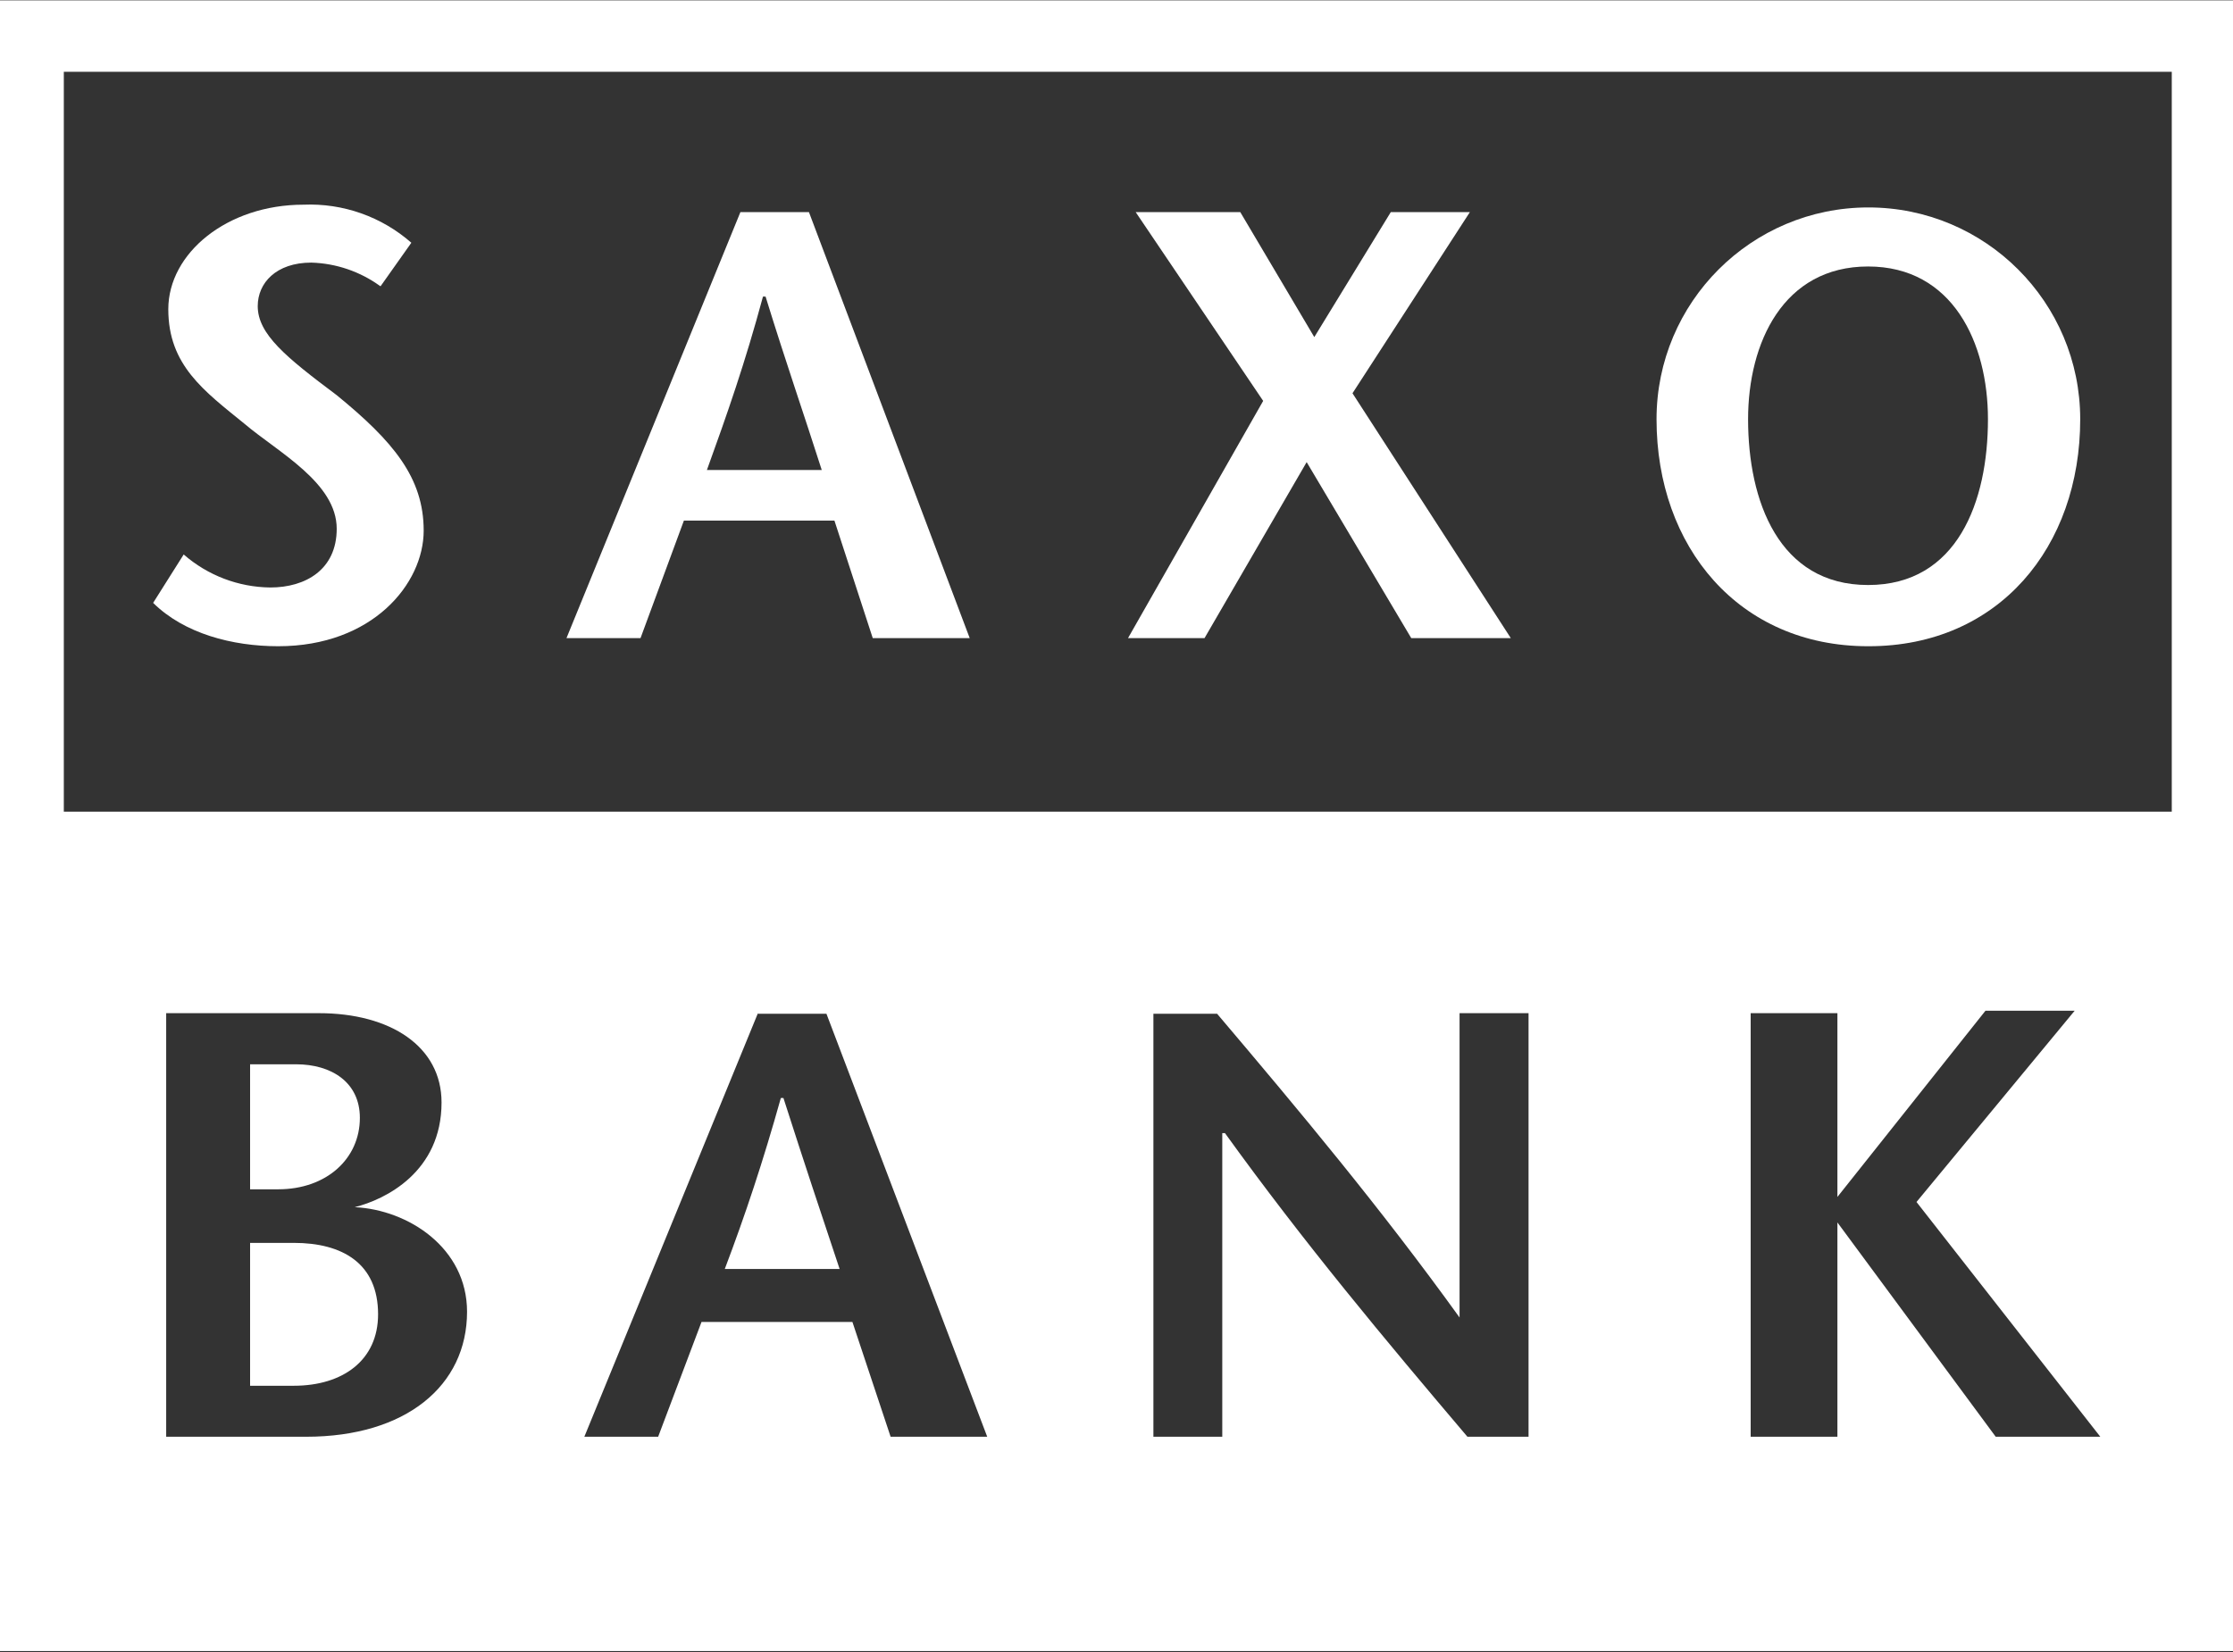
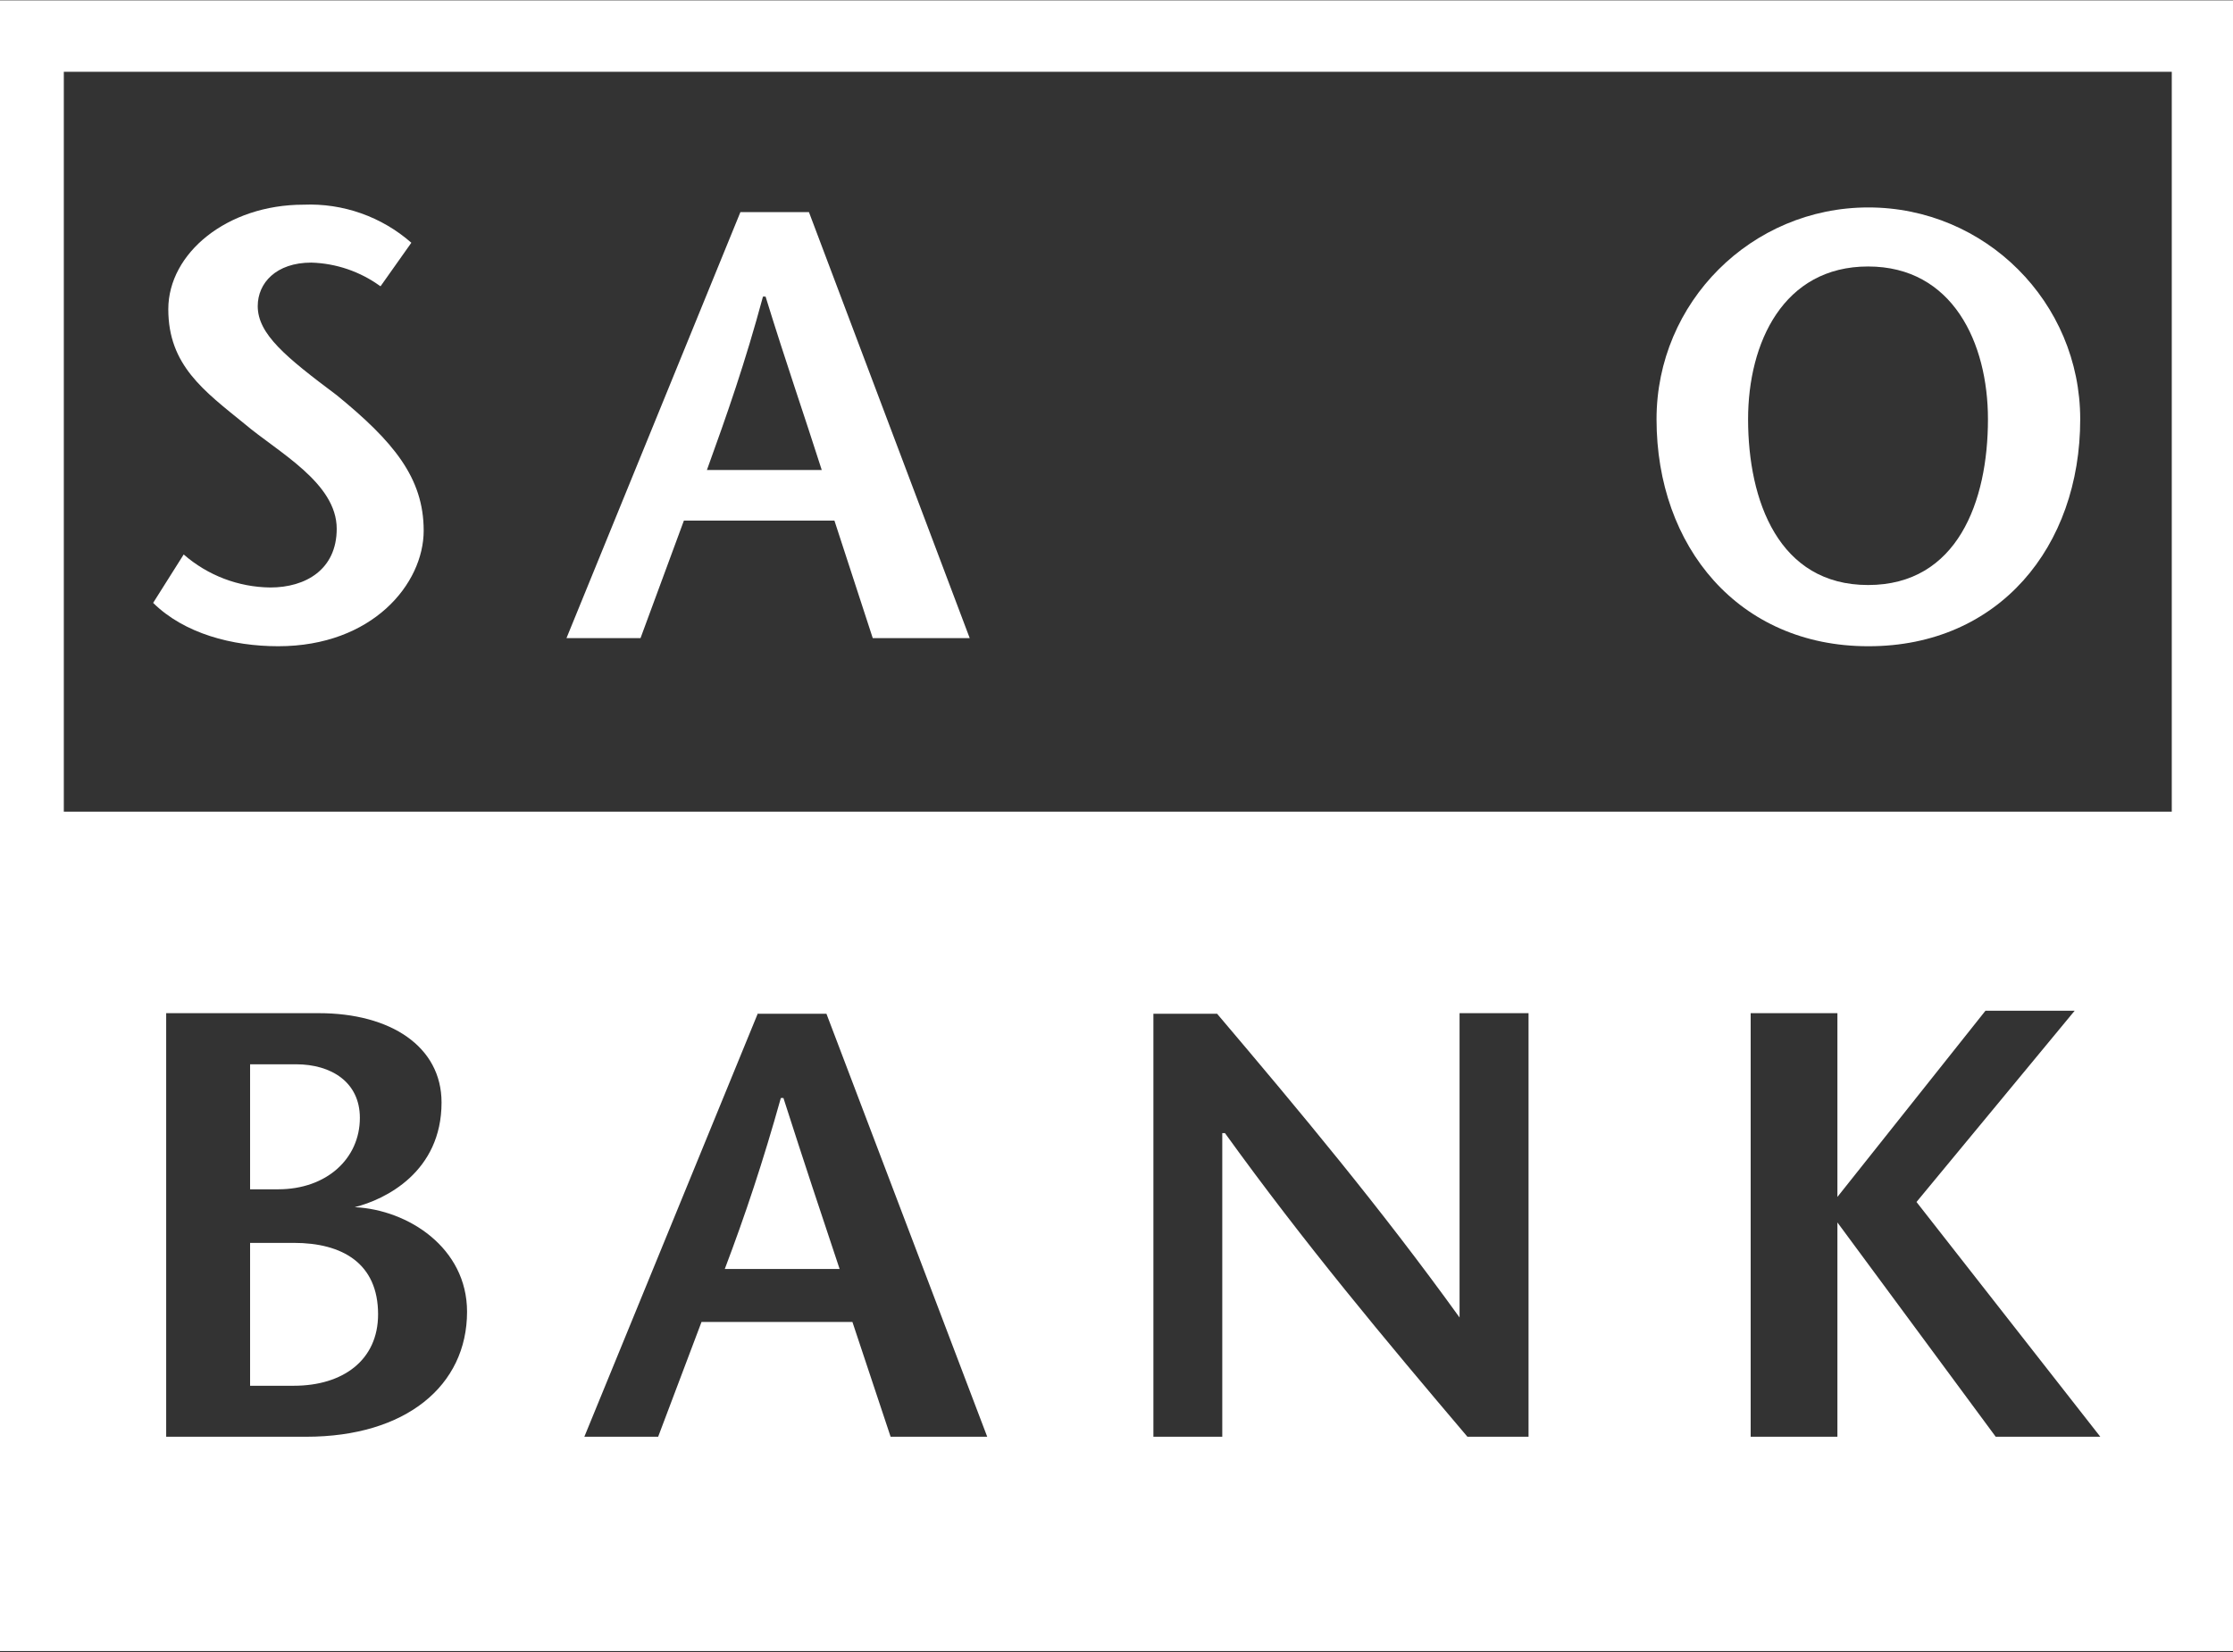
<svg xmlns="http://www.w3.org/2000/svg" width="1900" height="1406" viewBox="0 0 1900 1406" version="1.1">
  <rect x="0" y="0" width="1900" height="1406" fill="#333333" stroke="none" />
  <script id="eppiocemhmnlbhjplcgkofciiegomcon" />
  <script />
  <script />
  <script />
  <script />
  <g id="Page-1" stroke="none" stroke-width="1" fill="none" fill-rule="evenodd">
    <g id="Saxo_Bank" fill="#FFFFFF">
      <path d="M0,0.3 L1900,0.3 L1900,1405.2 L0,1405.2 L0,0.3 Z M212.8,905.8 L251.9,905.8 C281.9,905.8 306.2,921 306.2,951.4 C306.2,986.1 277.9,1012.2 236.7,1012.2 L212.8,1012.2 L212.8,905.8 Z M260.5,1222.8 C345.3,1222.8 397.4,1179.4 397.4,1116.4 C397.4,1062.1 347.4,1029.6 301.8,1027.4 C327.9,1020.9 375.7,997.4 375.7,938.3 C375.7,890.6 332.2,862.3 271.4,862.3 L141.4,862.3 L141.4,1222.8 L260.5,1222.8 Z M212.8,1057.8 L250,1057.8 C291.3,1057.8 321.7,1075.2 321.7,1118.6 C321.7,1157.7 291.7,1179.4 250,1179.4 L212.8,1179.4 L212.8,1057.8 Z M644.9,862.3 L497.2,1222.8 L560,1222.8 L596.9,1125.1 L725.3,1125.1 L757.8,1222.8 L840,1222.8 L703.2,862.8 L644.9,862.8 L644.9,862.3 Z M616.7,1080 C634,1034.4 649.2,988.8 664.4,934.5 L666.6,934.5 C684,988.8 699.2,1034.5 714.4,1080 L616.7,1080 Z M1300.7,1222.8 L1300.6,1222.8 L1300.6,862.3 L1241.9,862.3 L1241.9,1121.3 C1174.6,1027.9 1105.6,945.4 1035.6,862.8 L981.4,862.8 L981.4,1222.8 L1040,1222.8 L1040,964.4 L1042.3,964.4 C1109.6,1057.8 1178.6,1140.3 1248.6,1222.8 L1300.7,1222.8 Z M1563.4,1018.7 L1563.4,862.3 L1489.6,862.3 L1489.6,1222.8 L1563.4,1222.8 L1563.4,1040.4 L1698.1,1222.8 L1787.1,1222.8 L1630.7,1023 L1765.3,860.2 L1689.4,860.2 L1563.4,1018.7 Z M54.3,61.1 L54.3,690.8 L1847.9,690.8 L1847.9,61.1 L54.3,61.1 Z" id="Combined-Shape" />
      <path d="M323.5,243.5 C306.424,231.089 286.001,224.119 264.9,223.5 C234.9,223.5 219.3,240.9 219.3,260.5 C219.3,284.4 243.2,303.9 286.6,336.4 C334.4,375.5 360.5,406.4 360.5,451.6 C360.5,496.8 317,550 236.7,550 C197.6,550 156.7,539.2 130.3,513.1 L156.3,471.9 C176.731,489.753 202.869,499.719 230,500 C260,500 286.5,484.8 286.5,450 C286.5,410.9 236.5,384.8 208.3,360.9 C173.6,332.7 143.2,310.9 143.2,263.2 C143.2,215.5 193.2,174.2 258.3,174.2 C291.895,172.812 324.734,184.415 350,206.6 L323.9,243.5" id="Path" />
      <path d="M630,180.5 L482,543.1 L545,543.1 L581.9,443.1 L710,443.1 L742.6,543.1 L825.1,543.1 L688.3,180.5 L630,180.5 M601.5,400 C618.8,352.2 634,308.8 649.2,252.4 L651.4,252.4 C668.8,308.8 684,352.4 699.2,400 L601.5,400" id="Shape" fill-rule="nonzero" />
-       <polyline id="Path" points="1200.8 543.1 1111.8 393.3 1024.9 543.1 959.8 543.1 1074.8 341.2 966.3 180.5 1055.3 180.5 1118.3 286.9 1183.4 180.5 1250.7 180.5 1150.8 334.7 1285.5 543.1 1200.8 543.1" />
      <path d="M1590,550 C1700.7,550 1770,465.4 1770,356.8 C1770,257.251 1689.299,176.55 1589.75,176.55 C1490.201,176.55 1409.5,257.251 1409.5,356.8 C1409.5,465.4 1479.5,550 1589.5,550 M1589.5,497.9 C1513.5,497.9 1487.4,426.3 1487.4,356.8 C1487.4,291.7 1517.4,226.8 1589.5,226.8 C1661.6,226.8 1691.5,292 1691.5,356.8 C1691.5,426.8 1665.5,497.9 1589.5,497.9" id="Shape" fill-rule="nonzero" />
    </g>
  </g>
  <script />
</svg>